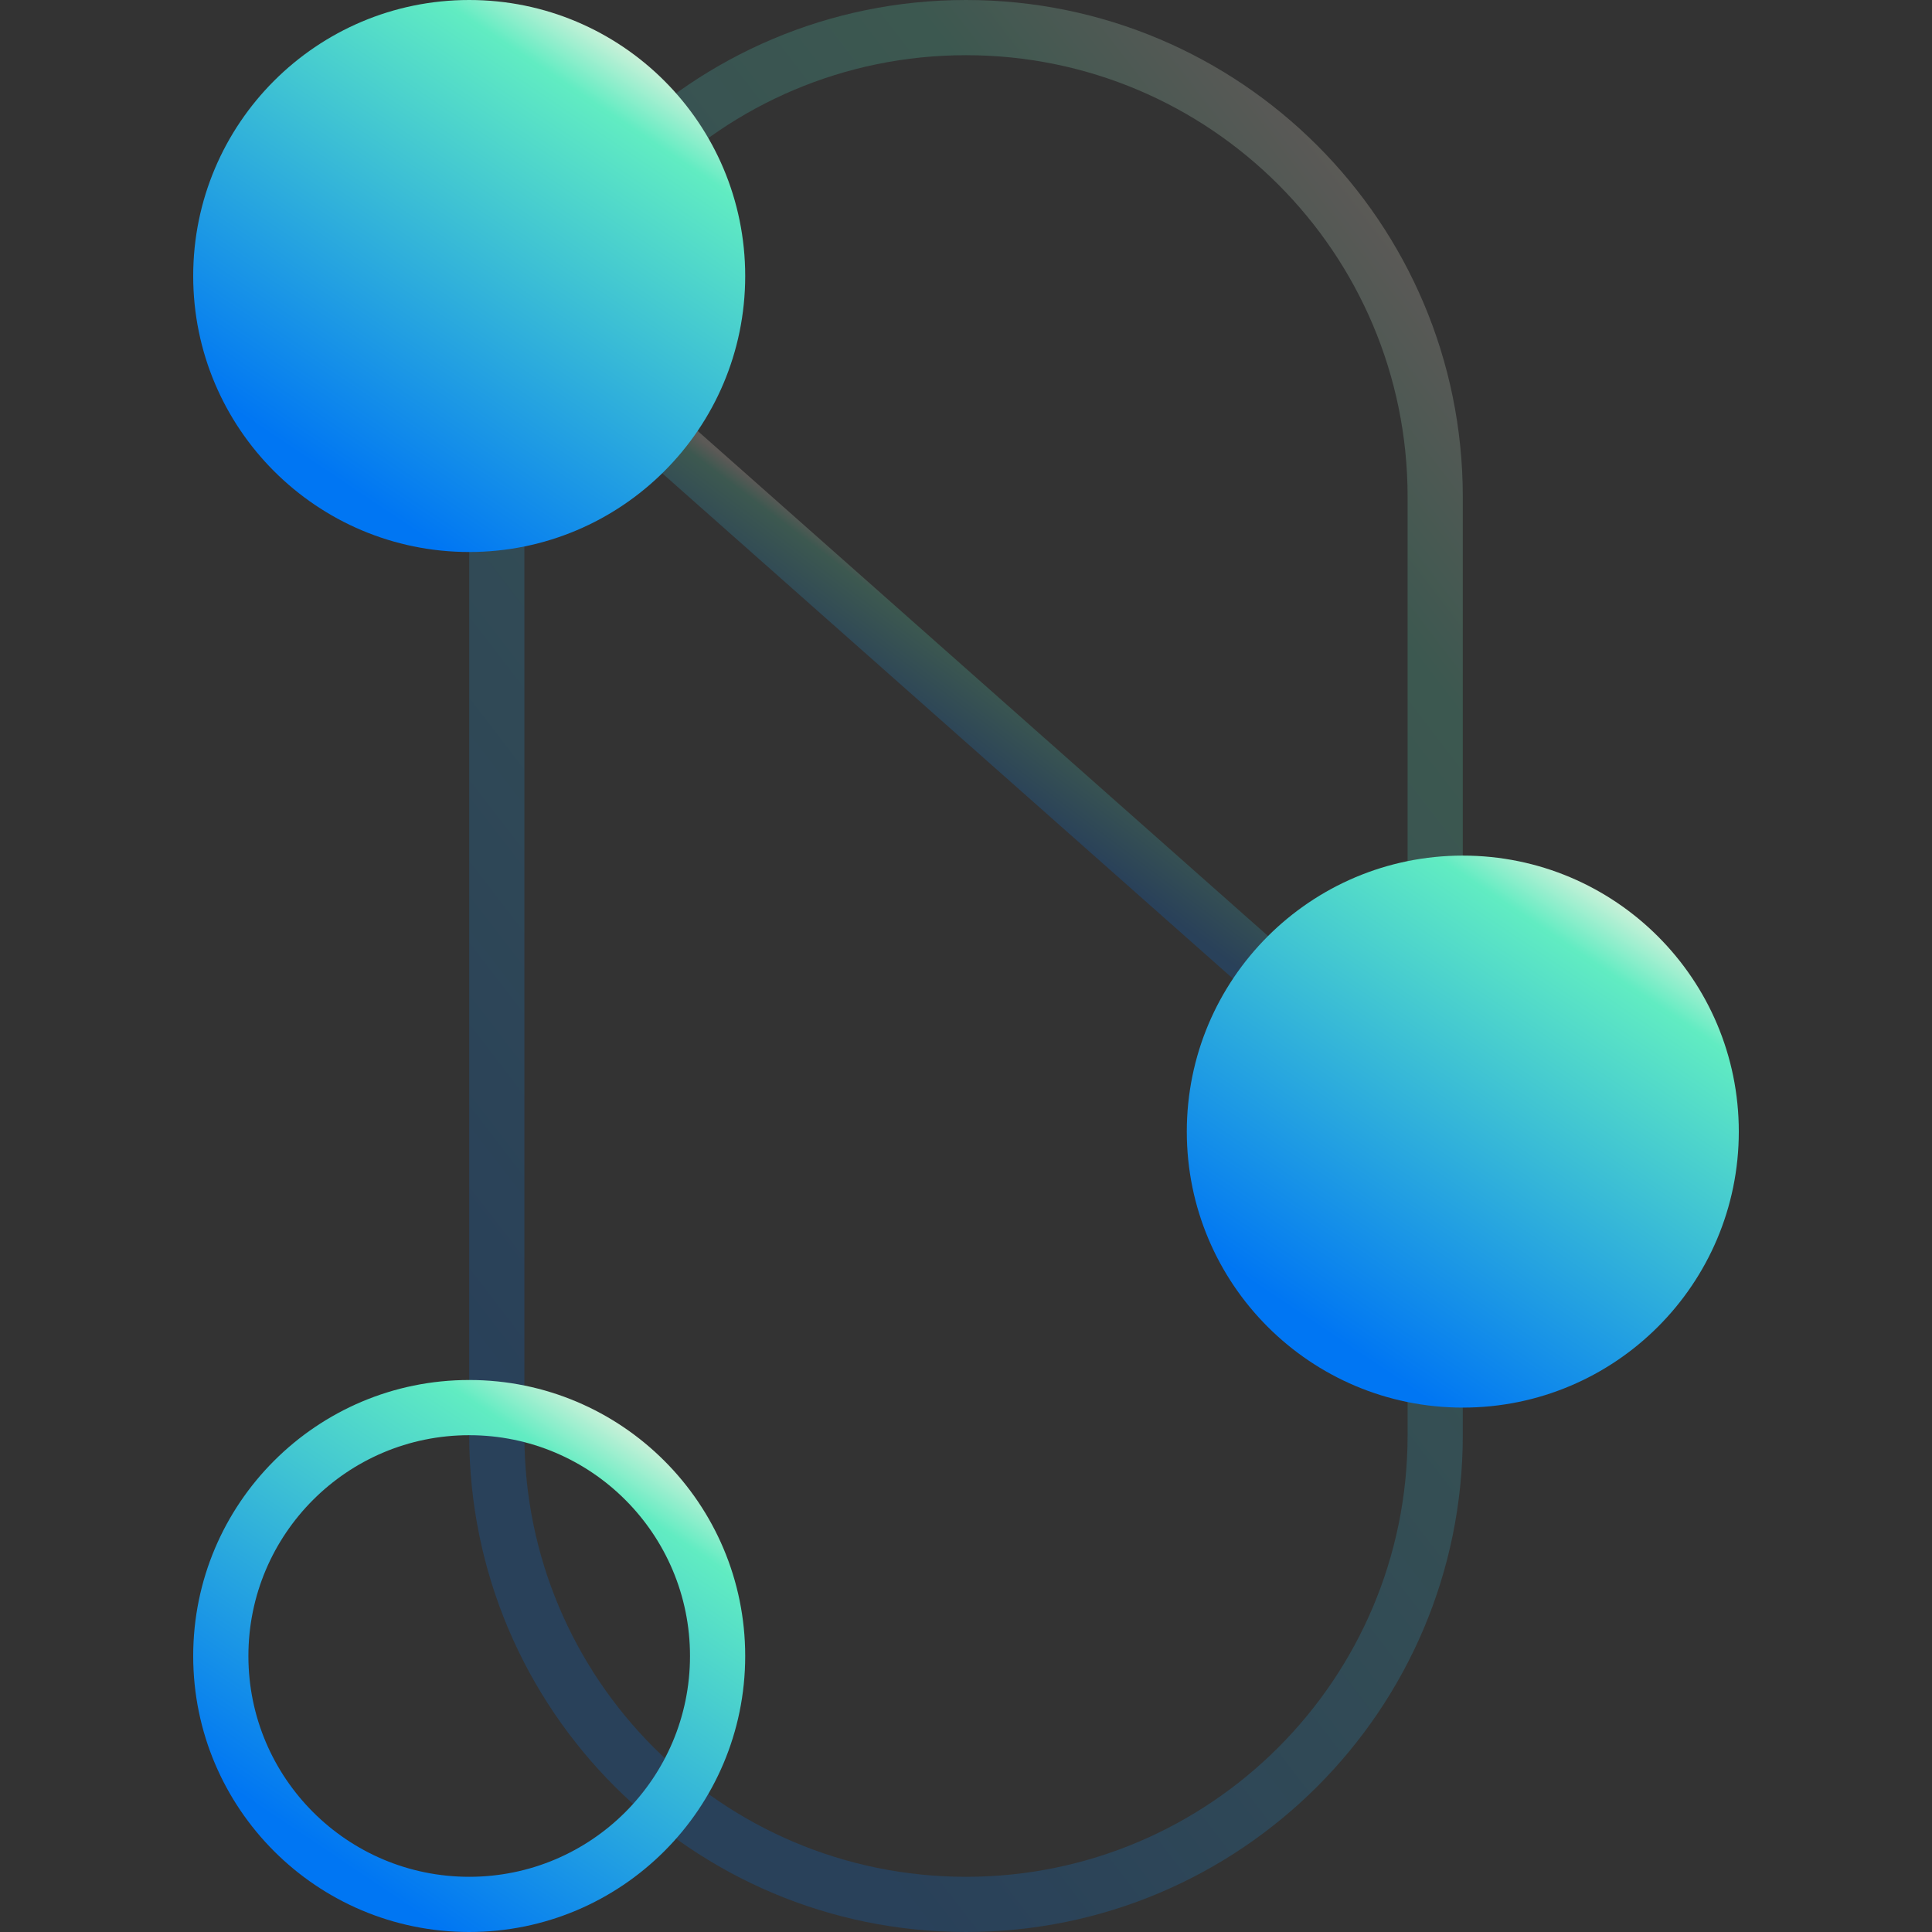
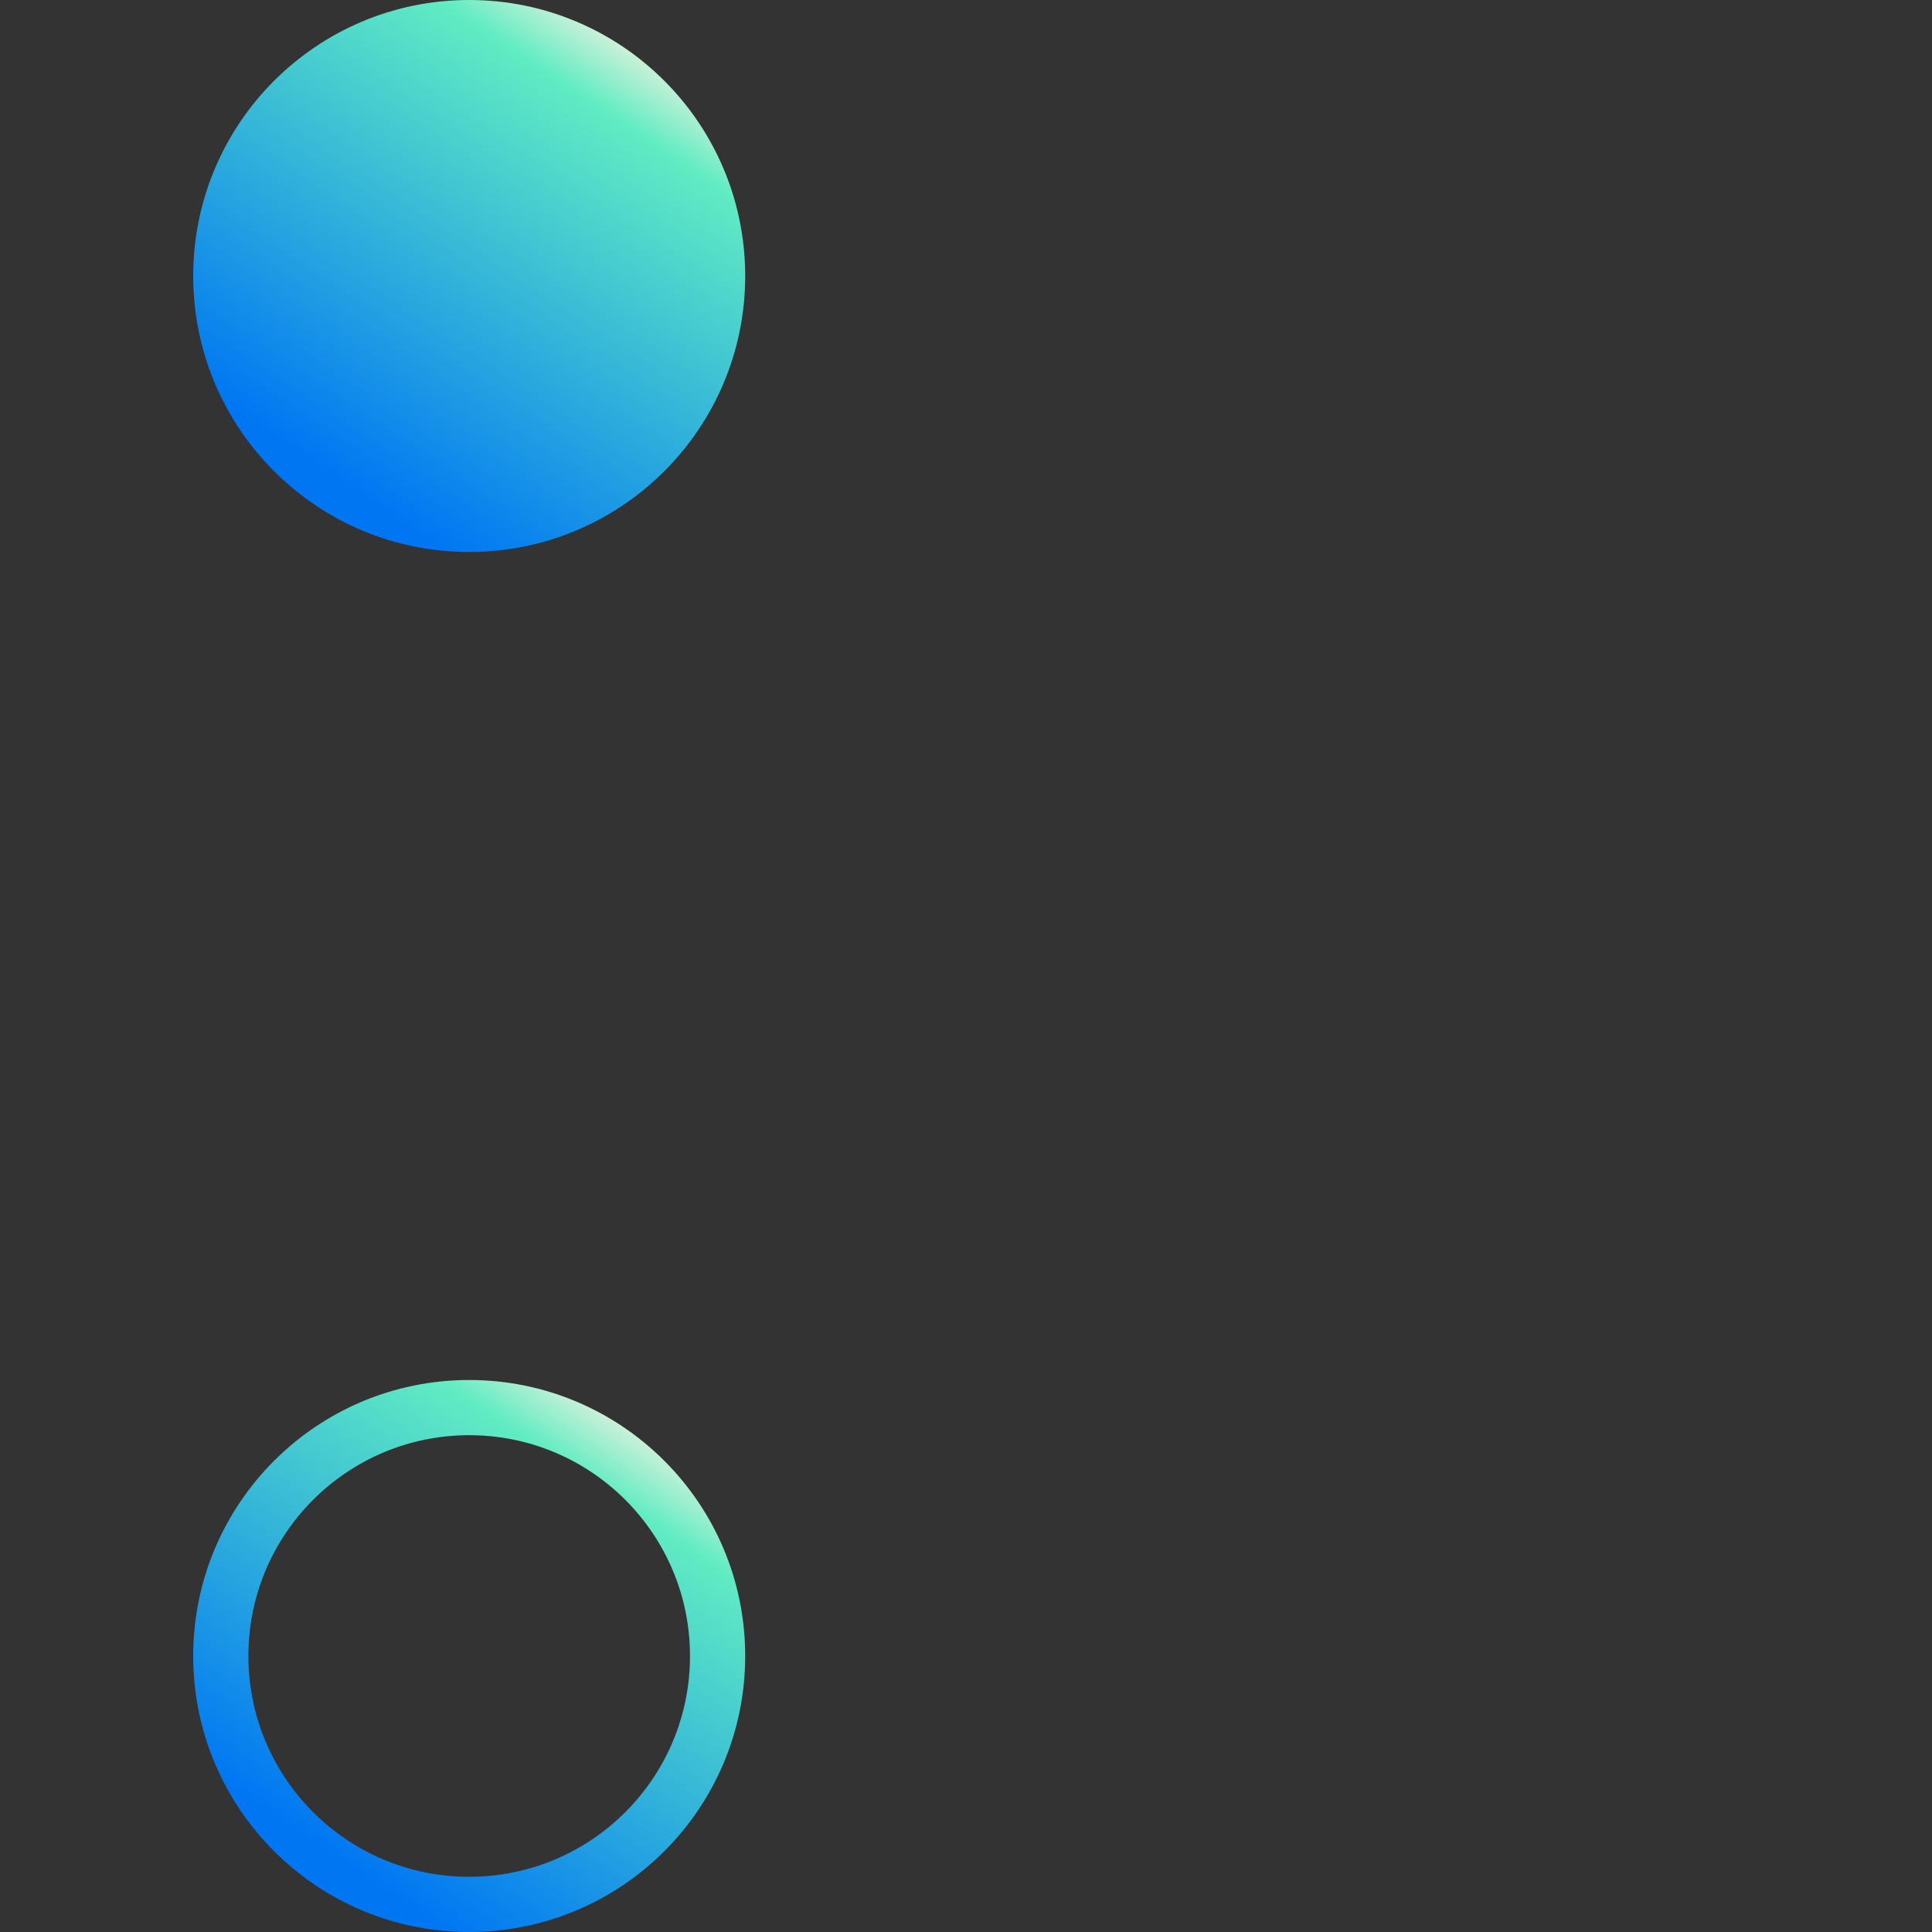
<svg xmlns="http://www.w3.org/2000/svg" width="70" height="70" viewBox="0 0 70 70" fill="none">
  <rect x="0" y="0" width="70" height="70" fill="#333333" stroke="none" />
-   <path fill-rule="evenodd" clip-rule="evenodd" d="M35 0C25.059 0 17 8.059 17 18V52C17 61.941 25.059 70 35 70C44.941 70 53 61.941 53 52V18C53 8.059 44.941 0 35 0ZM35 2C26.163 2 19 9.163 19 18V52C19 60.837 26.163 68 35 68C43.837 68 51 60.837 51 52V18C51 9.163 43.837 2 35 2Z" fill="url(#paint0_linear_3330_247)" fill-opacity="0.2" />
-   <rect x="21" y="14.497" width="2" height="38.59" transform="rotate(-48.474 21 14.497)" fill="url(#paint1_linear_3330_247)" fill-opacity="0.2" />
  <circle cx="17" cy="10" r="10" fill="url(#paint2_linear_3330_247)" />
-   <circle cx="53" cy="41" r="10" fill="url(#paint3_linear_3330_247)" />
  <path fill-rule="evenodd" clip-rule="evenodd" d="M17 70C22.523 70 27 65.523 27 60C27 54.477 22.523 50 17 50C11.477 50 7 54.477 7 60C7 65.523 11.477 70 17 70ZM17 68C21.418 68 25 64.418 25 60C25 55.582 21.418 52 17 52C12.582 52 9 55.582 9 60C9 64.418 12.582 68 17 68Z" fill="url(#paint4_linear_3330_247)" />
  <defs>
    <linearGradient id="paint0_linear_3330_247" x1="17" y1="70.005" x2="67.945" y2="30.9" gradientUnits="userSpaceOnUse">
      <stop offset="0.203" stop-color="#0076F3" />
      <stop offset="0.863" stop-color="#61ECC2" />
      <stop offset="1" stop-color="#FFF3E4" />
    </linearGradient>
    <linearGradient id="paint1_linear_3330_247" x1="21" y1="53.09" x2="25.471" y2="52.745" gradientUnits="userSpaceOnUse">
      <stop offset="0.203" stop-color="#0076F3" />
      <stop offset="0.863" stop-color="#61ECC2" />
      <stop offset="1" stop-color="#FFF3E4" />
    </linearGradient>
    <linearGradient id="paint2_linear_3330_247" x1="7" y1="20.002" x2="20.935" y2="-0.798" gradientUnits="userSpaceOnUse">
      <stop offset="0.203" stop-color="#0076F3" />
      <stop offset="0.863" stop-color="#61ECC2" />
      <stop offset="1" stop-color="#FFF3E4" />
    </linearGradient>
    <linearGradient id="paint3_linear_3330_247" x1="43" y1="51.002" x2="56.935" y2="30.203" gradientUnits="userSpaceOnUse">
      <stop offset="0.203" stop-color="#0076F3" />
      <stop offset="0.863" stop-color="#61ECC2" />
      <stop offset="1" stop-color="#FFF3E4" />
    </linearGradient>
    <linearGradient id="paint4_linear_3330_247" x1="7" y1="70.001" x2="20.935" y2="49.203" gradientUnits="userSpaceOnUse">
      <stop offset="0.203" stop-color="#0076F3" />
      <stop offset="0.863" stop-color="#61ECC2" />
      <stop offset="1" stop-color="#FFF3E4" />
    </linearGradient>
  </defs>
</svg>